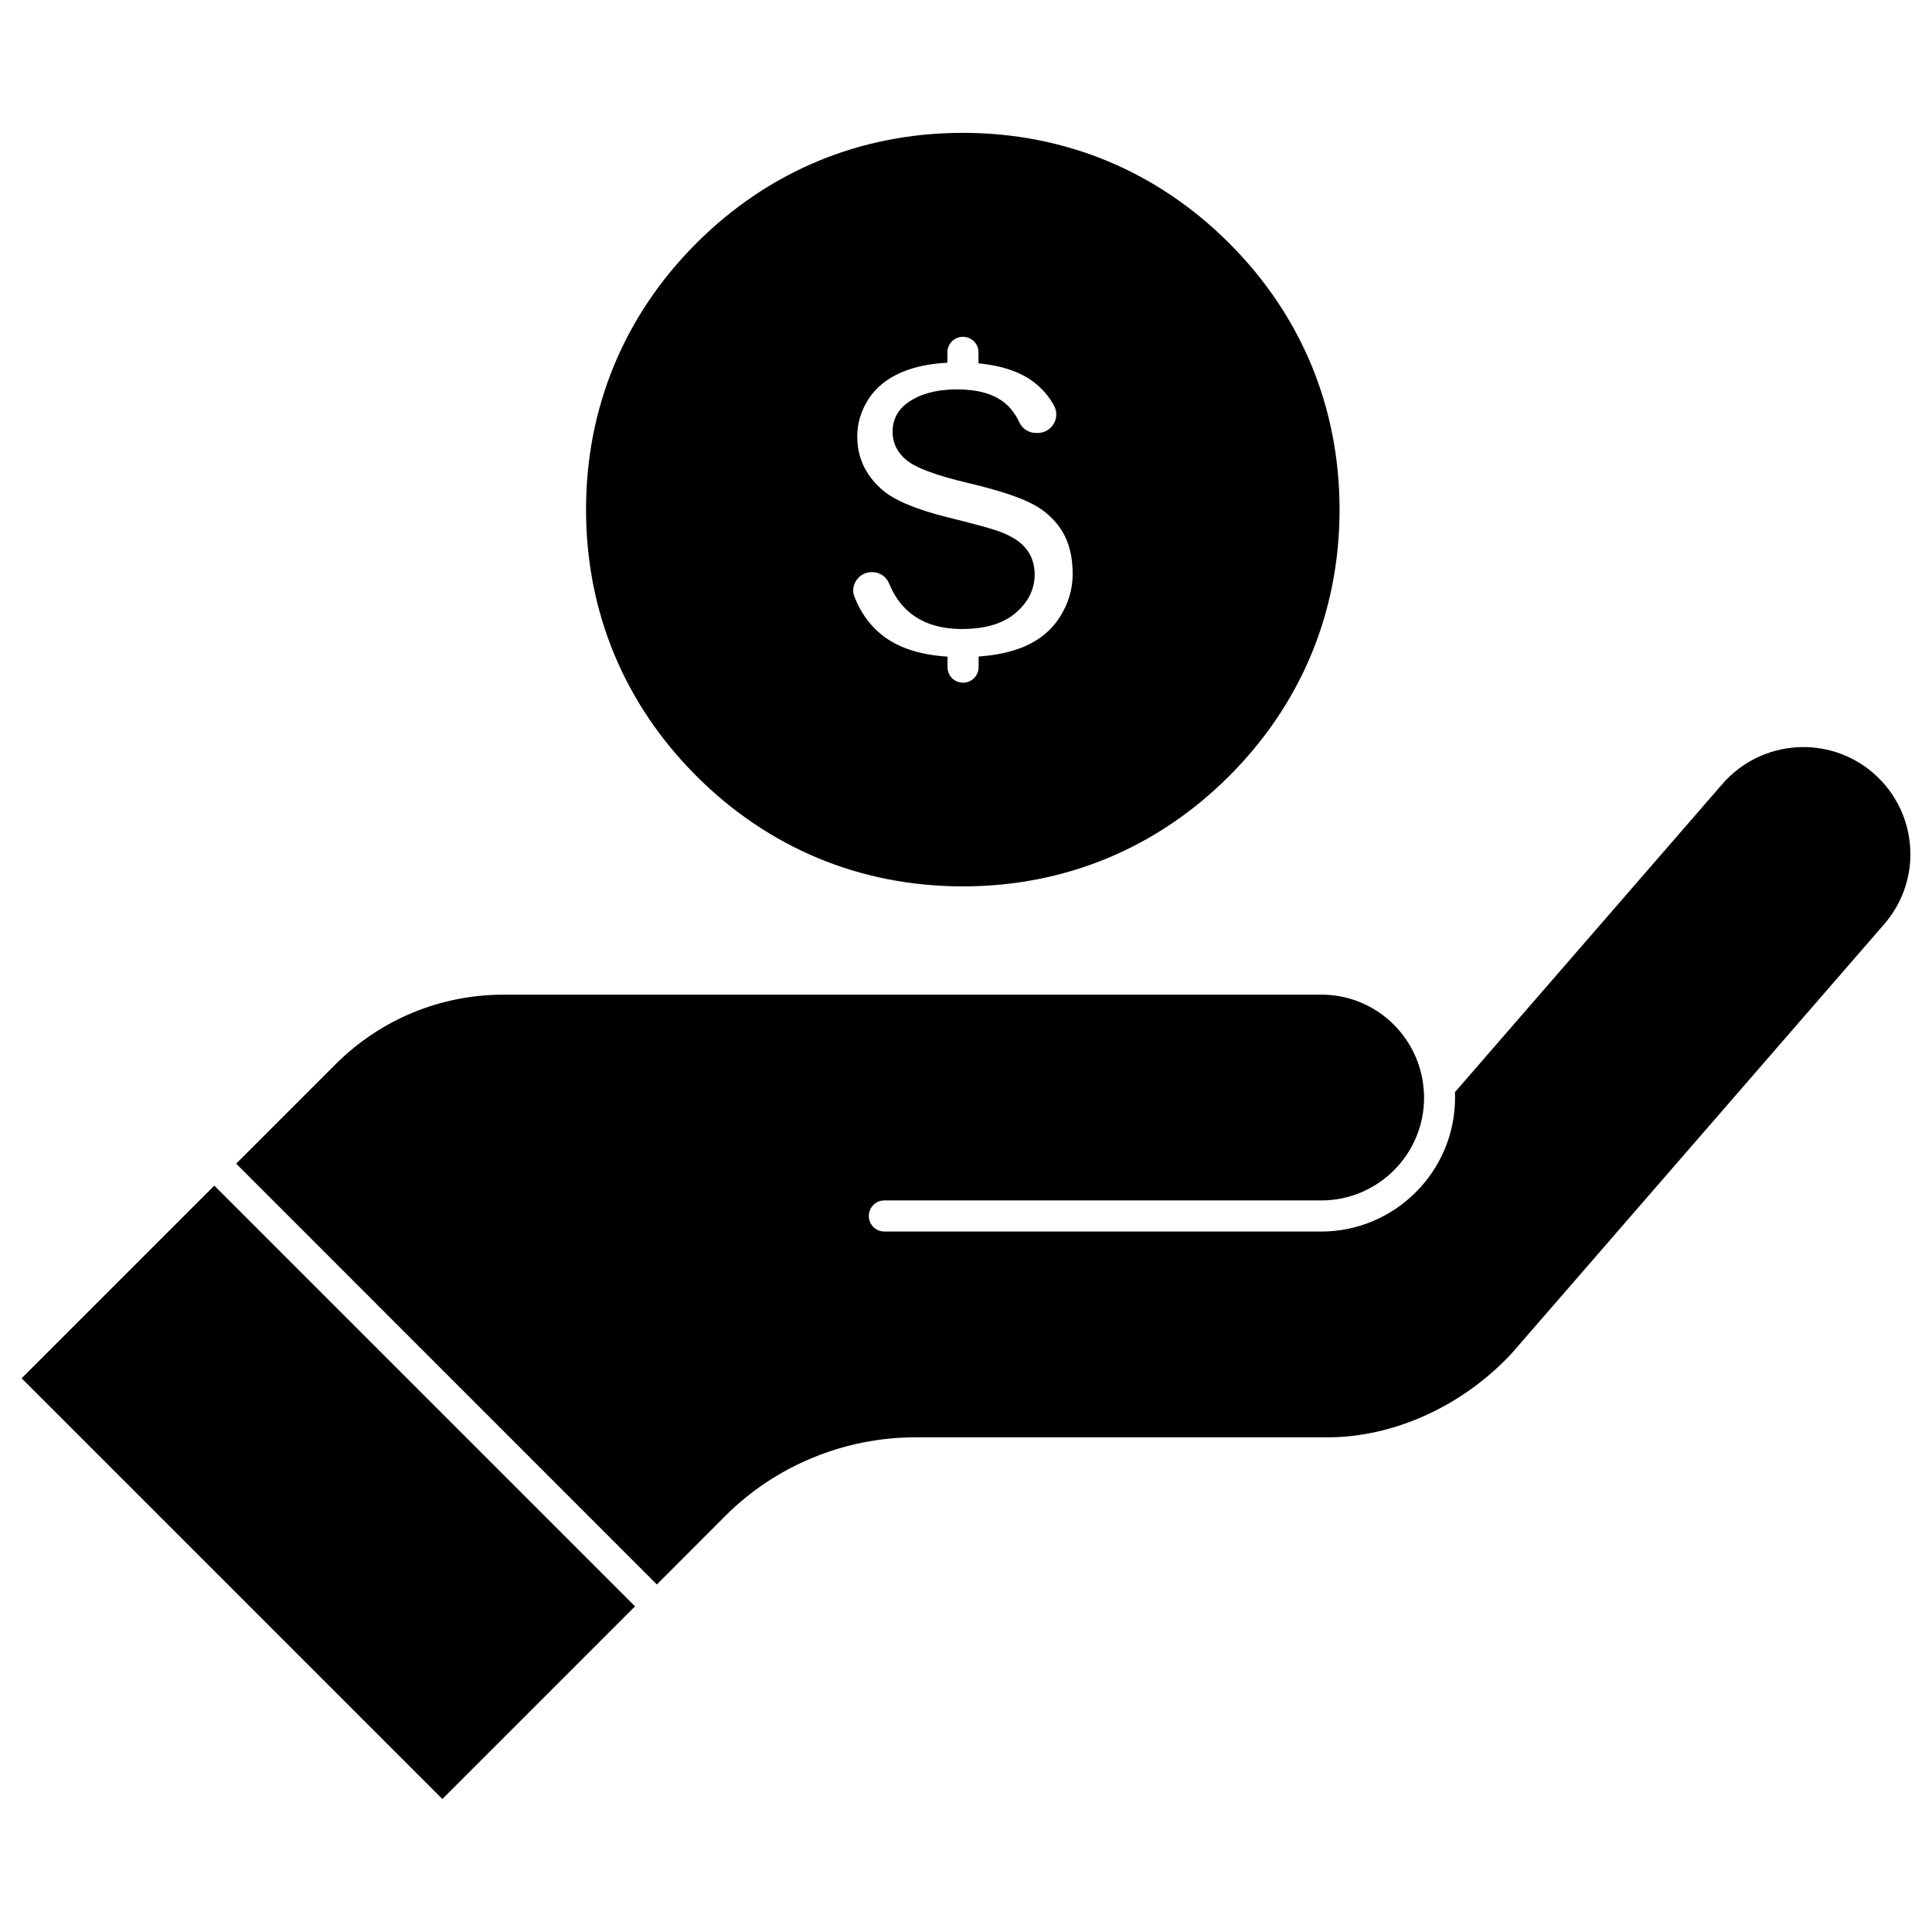
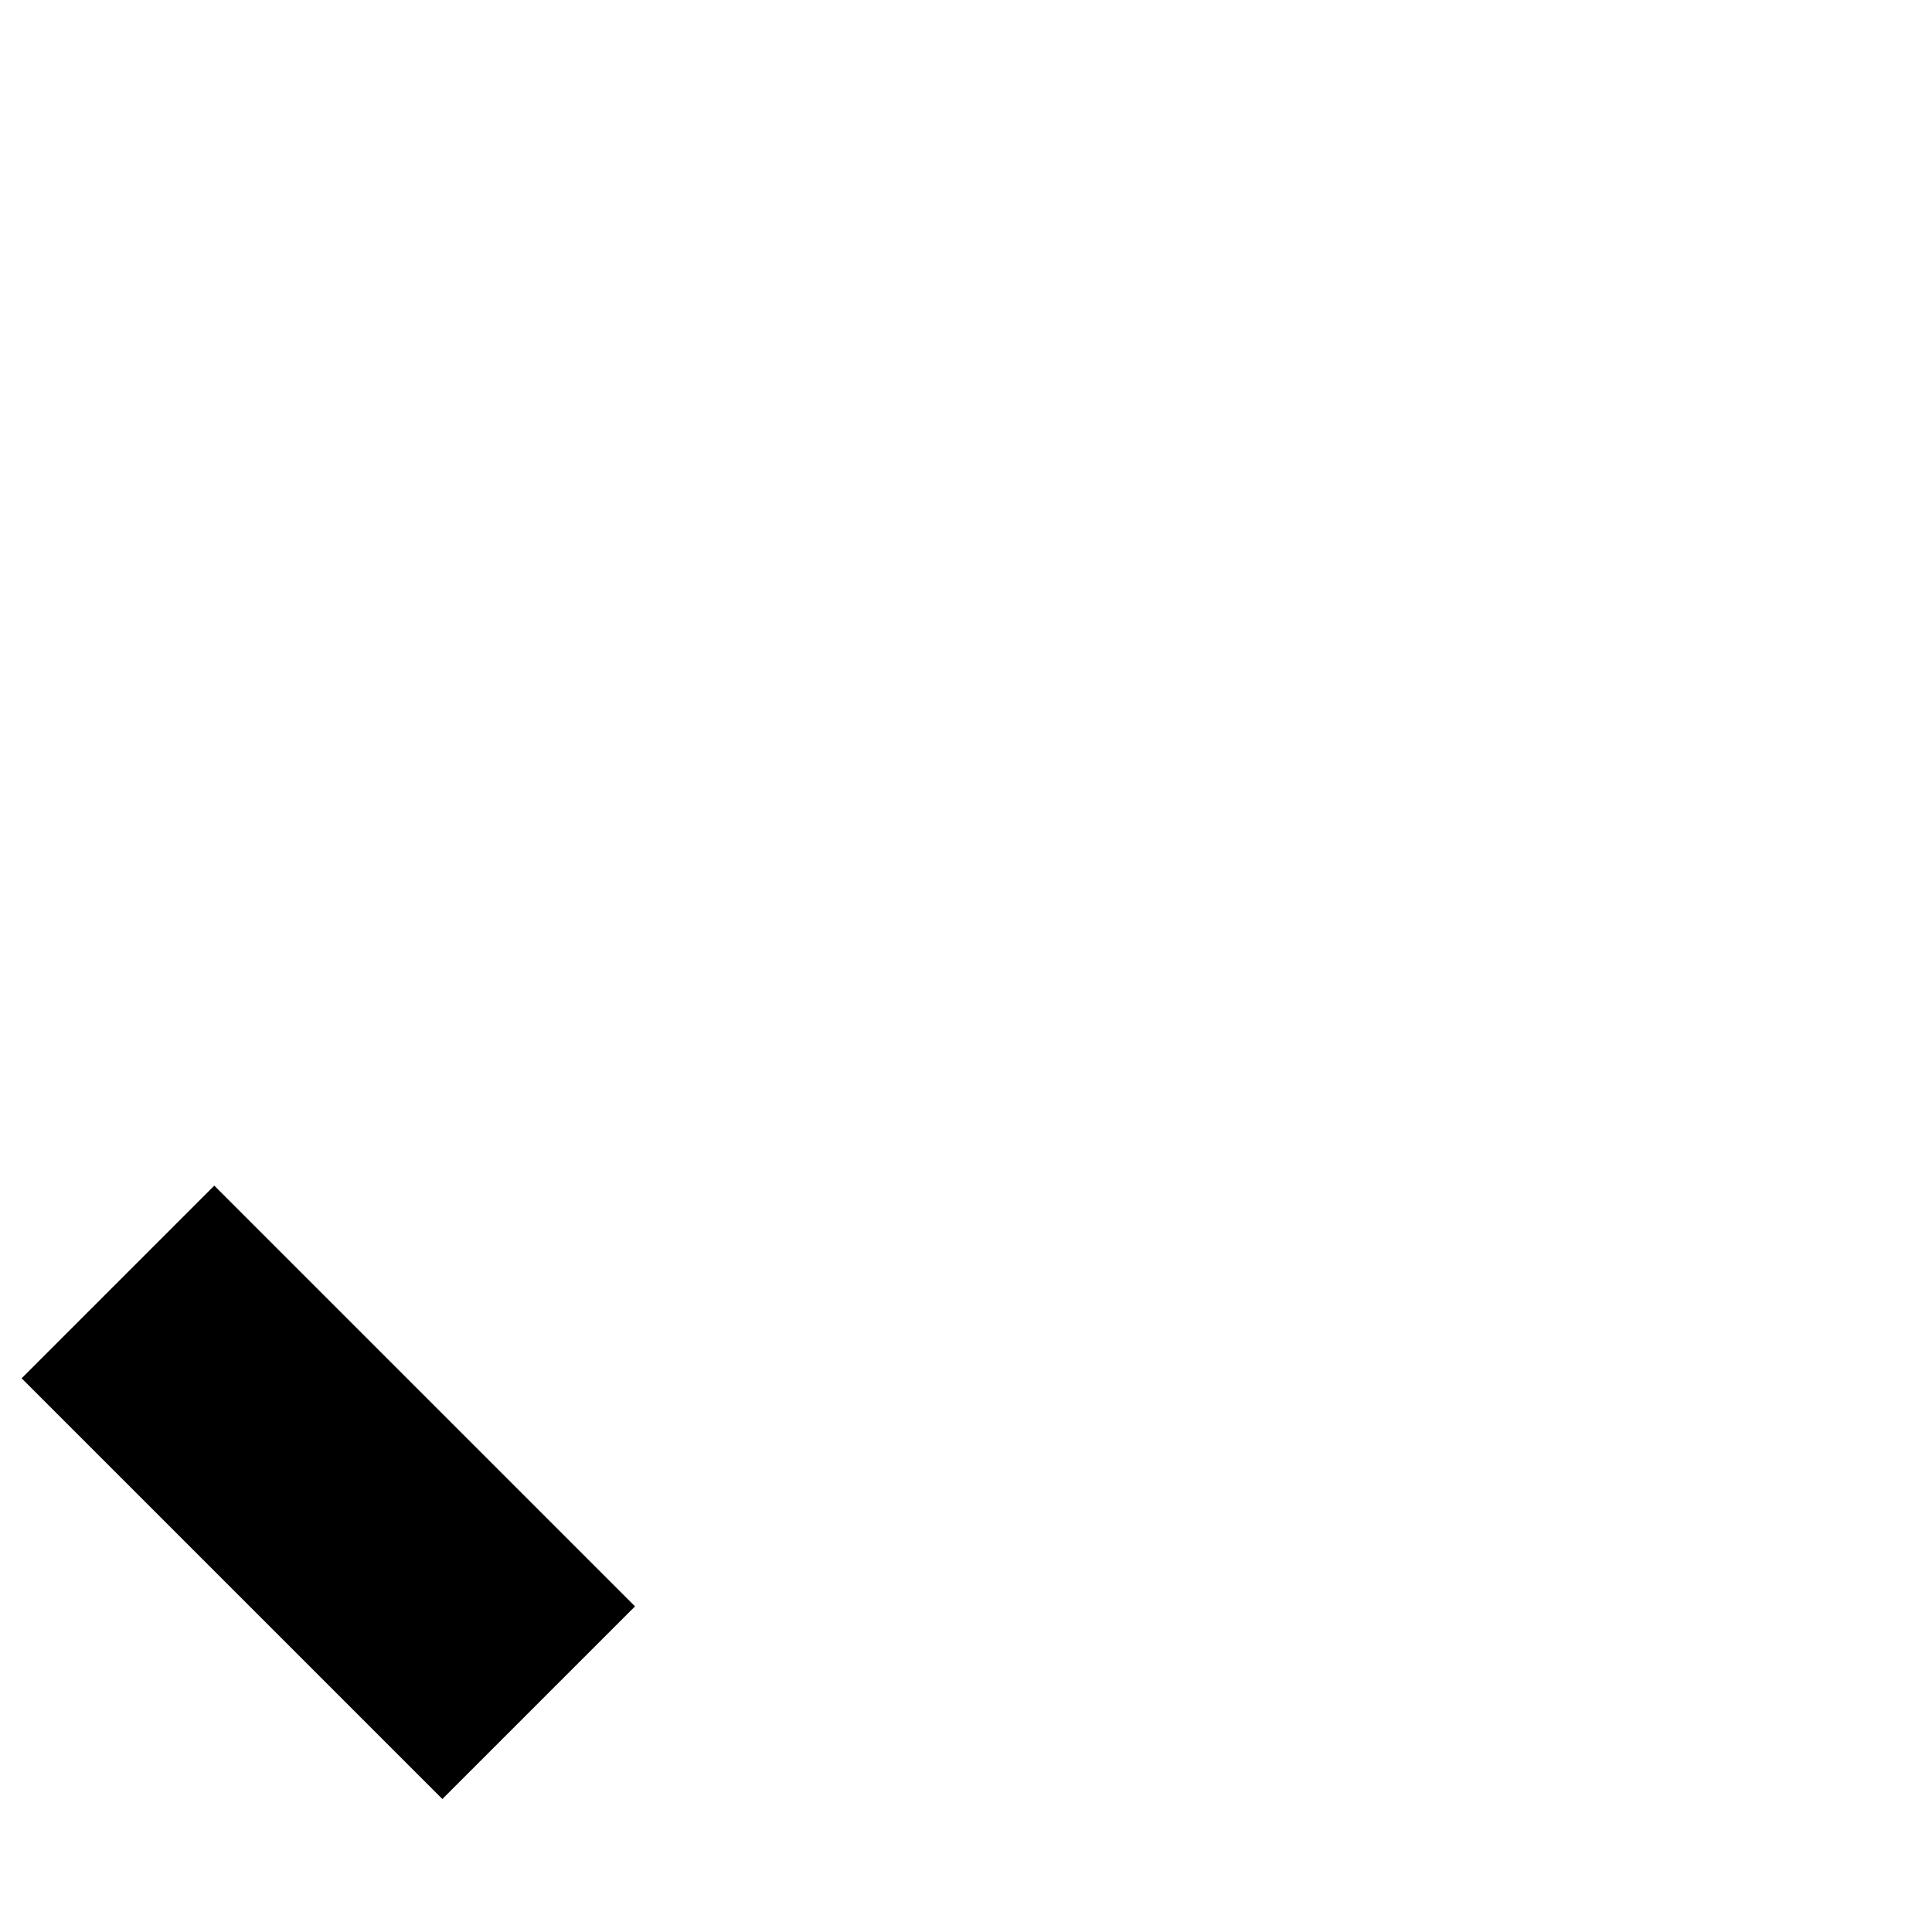
<svg xmlns="http://www.w3.org/2000/svg" fill="#000000" width="800px" height="800px" version="1.1" viewBox="144 144 512 512">
  <g>
    <path d="m149.73 509.26 51.055-51.055 111.5 111.5-51.055 51.055z" />
-     <path d="m640.48 348.9c-11.809-10.238-29.738-8.965-40.012 2.848l-70.895 81.688c0.031 0.492 0.031 0.949 0.031 1.441 0 19.562-15.934 35.496-35.496 35.496l-115.74-0.004c-2.289 0-4.121-1.832-4.121-4.121 0-2.289 1.832-4.121 4.121-4.121h115.78c15.051 0 27.25-12.234 27.25-27.25 0-0.852-0.031-1.668-0.133-2.488-0.555-6.348-3.371-12.301-7.852-16.816-5.137-5.137-12.008-7.984-19.27-7.984l-216.6 0.004c-16.883 0-32.746 6.574-44.688 18.516l-26.27 26.27 111.49 111.52 18.059-18.09c6.676-6.676 14.461-11.875 23.195-15.473 8.703-3.598 17.895-5.43 27.352-5.43h109.11c17.668 0 35.953-8.344 48.91-22.344l98.637-113.65c4.481-5.168 6.938-11.746 6.938-18.551-0.012-8.246-3.574-16.062-9.793-21.461z" />
-     <path d="m399.15 378.9c27.055 0 51.461-10.109 70.598-29.246 19.137-19.137 29.246-43.543 29.246-70.598 0-27.055-10.109-51.461-29.246-70.598-19.137-19.141-43.543-29.25-70.598-29.25-27.055 0-51.461 10.109-70.598 29.246s-29.246 43.543-29.246 70.598c0 27.055 10.109 51.461 29.246 70.598 19.137 19.141 43.543 29.25 70.598 29.25zm-28.332-80.906c0.816-1.34 2.191-2.227 3.762-2.356 0.164 0 0.328-0.031 0.492-0.031 2.027 0 3.797 1.18 4.547 3.012 1.242 3.074 3.012 5.594 5.203 7.492 3.535 3.043 8.277 4.582 14.066 4.582 6.086 0 10.828-1.375 14.102-4.121 3.469-2.879 5.203-6.379 5.203-10.371 0-2.715-0.816-5.07-2.453-7-1.539-1.832-3.926-3.305-7.359-4.516-2.027-0.719-6.445-1.898-13.512-3.664-8.277-2.062-14.102-4.547-17.242-7.359-4.352-3.894-6.445-8.473-6.445-14.035 0-3.5 1.016-6.836 3.012-9.914 1.996-3.074 4.941-5.43 8.77-7.066 3.371-1.441 7.426-2.289 12.105-2.519v-2.75c0-2.258 1.832-4.121 4.121-4.121s4.121 1.832 4.121 4.121v2.91c6.707 0.656 11.941 2.551 15.539 5.691 1.863 1.602 3.371 3.469 4.481 5.527 0.816 1.473 0.785 3.238-0.031 4.711-0.852 1.504-2.387 2.453-4.121 2.519h-0.359c-2.027 0.098-3.859-1.016-4.68-2.812-1.016-2.16-2.356-3.957-4.023-5.266-2.91-2.289-7.098-3.469-12.465-3.469-5.465 0-9.914 1.211-13.152 3.566-2.617 1.898-3.957 4.481-3.957 7.688 0 2.91 1.211 5.43 3.598 7.426 2.488 2.094 7.883 4.121 16.52 6.152 7.723 1.832 13.48 3.695 17.043 5.594 3.305 1.734 5.922 4.156 7.785 7.164 1.832 2.977 2.781 6.773 2.781 11.32 0 4.023-1.145 7.883-3.402 11.418-2.227 3.5-5.43 6.152-9.555 7.883-3.305 1.375-7.328 2.258-11.973 2.586v2.812c0 2.289-1.832 4.121-4.121 4.121-2.289 0-4.121-1.832-4.121-4.121v-2.781c-7.723-0.492-13.773-2.586-18.027-6.281-2.848-2.453-5.07-5.629-6.574-9.453-0.625-1.41-0.492-2.981 0.324-4.289z" />
  </g>
</svg>